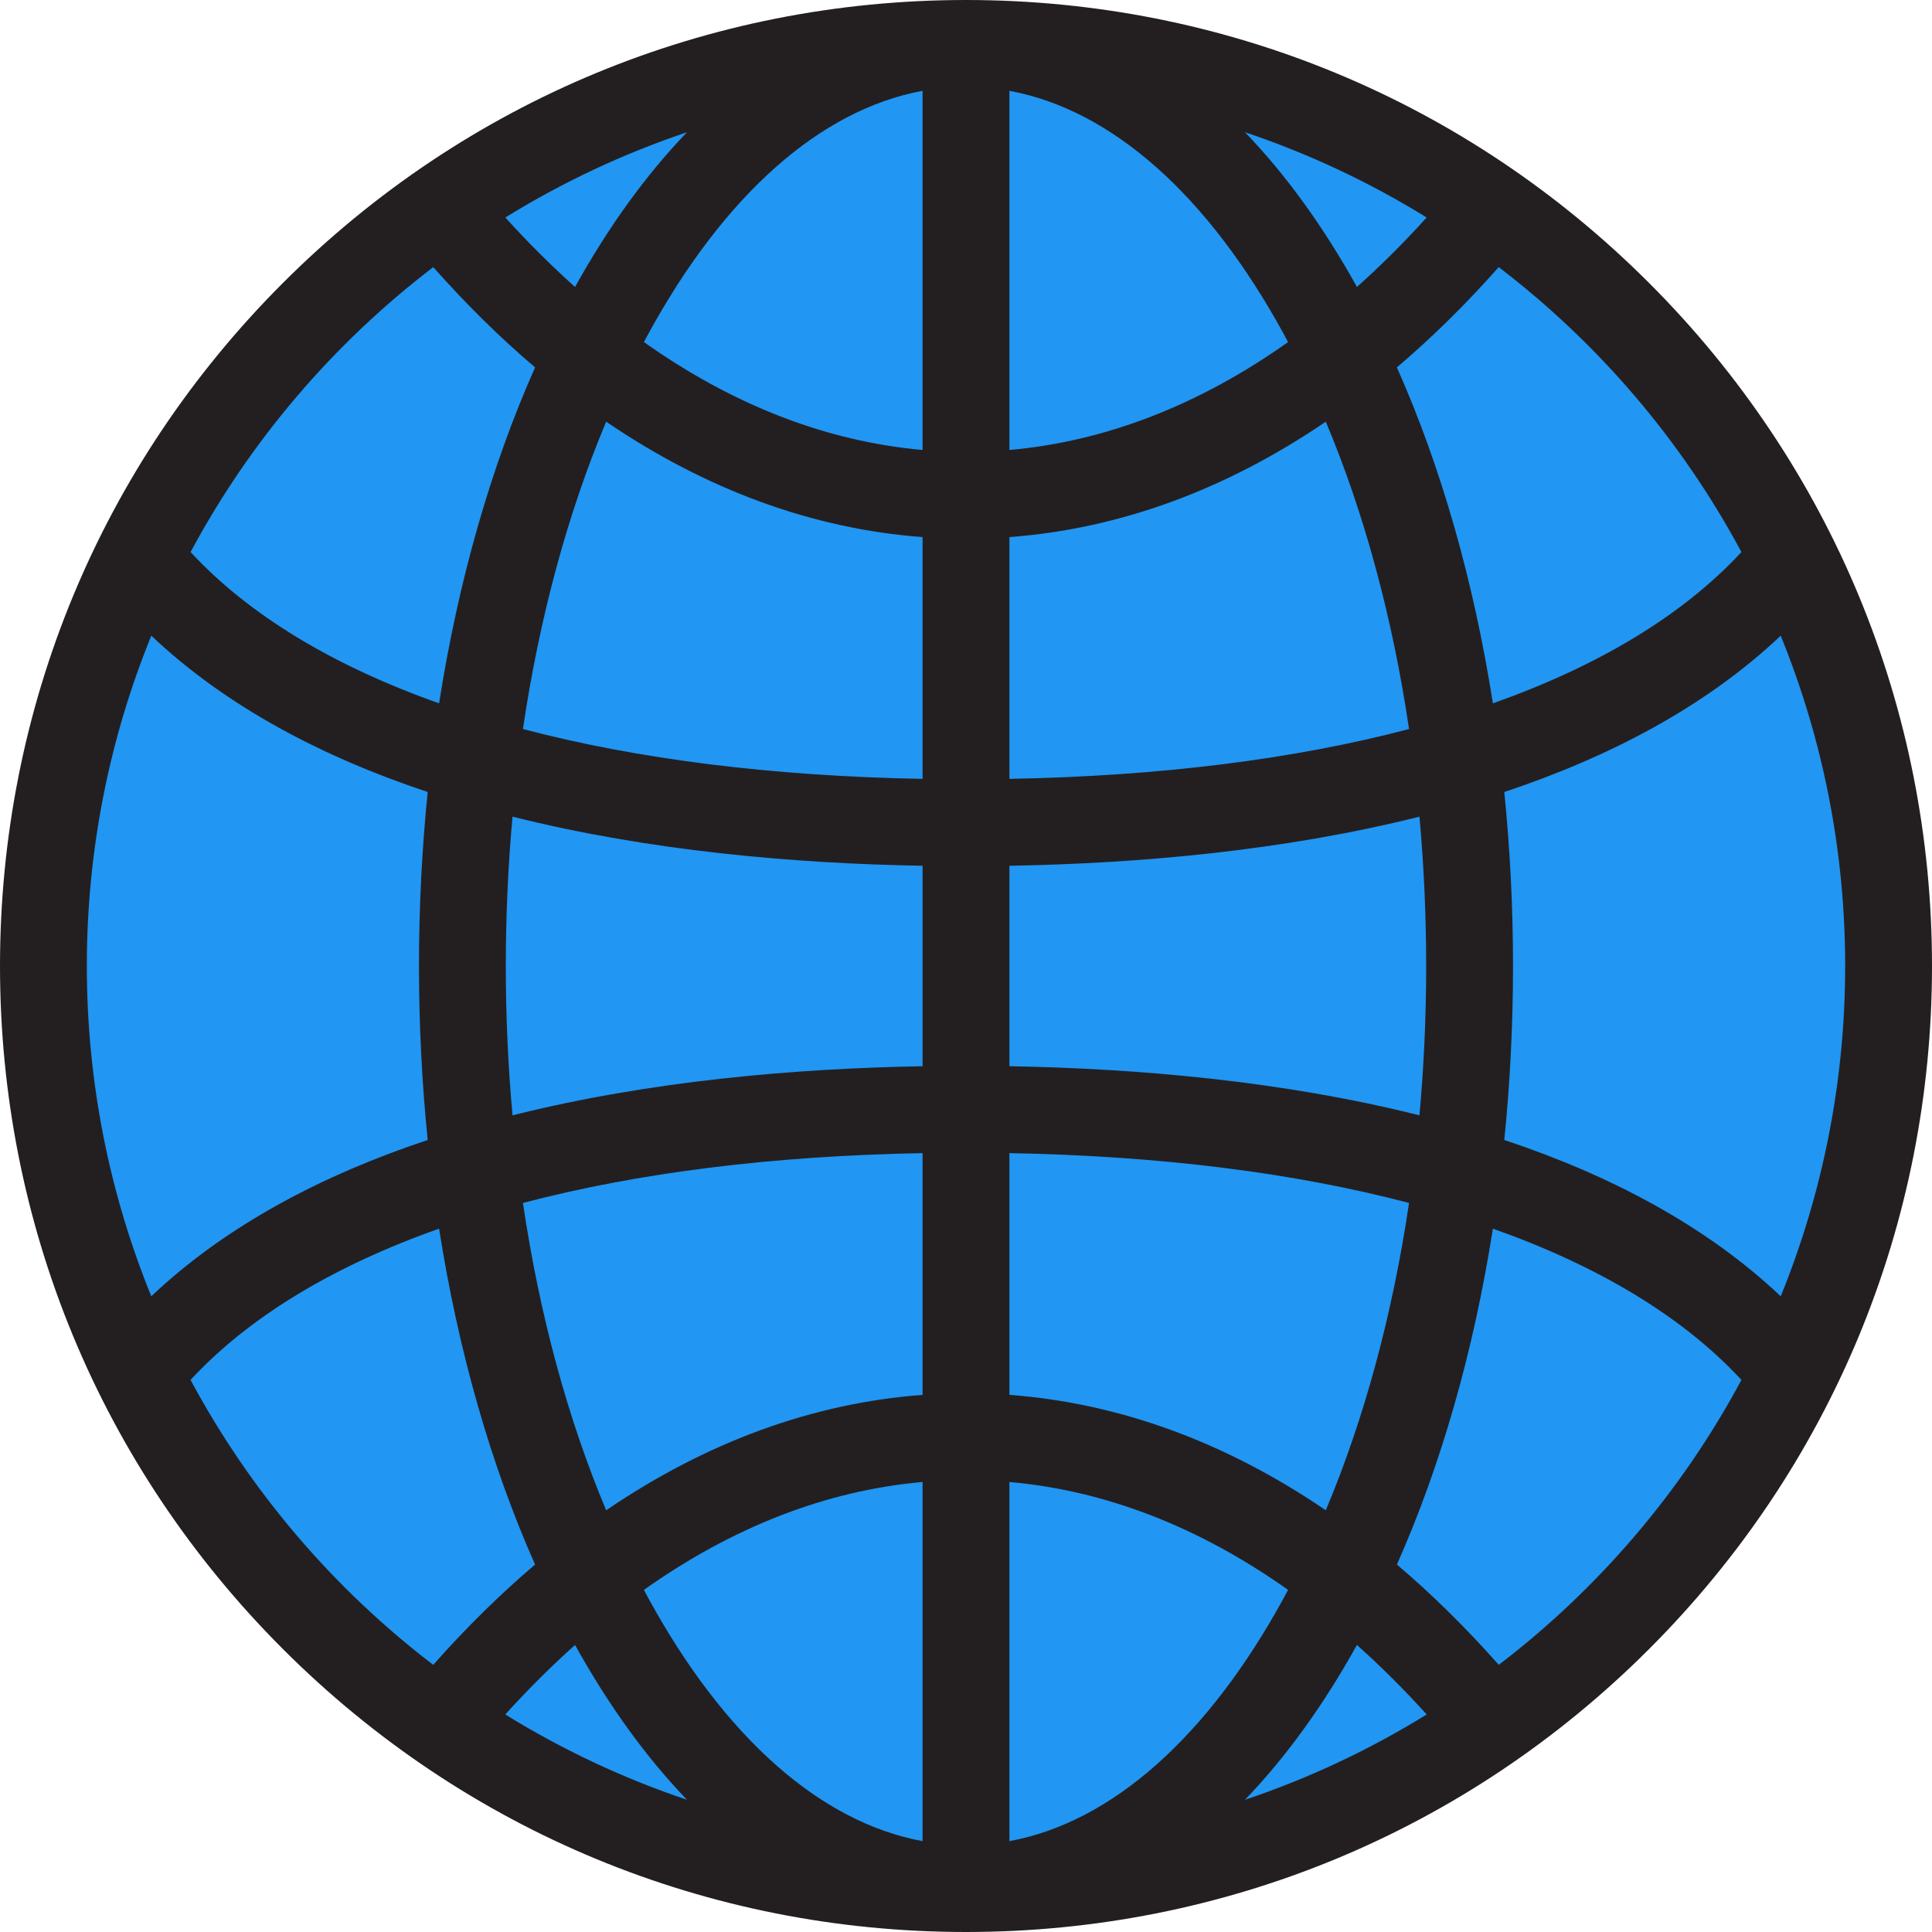
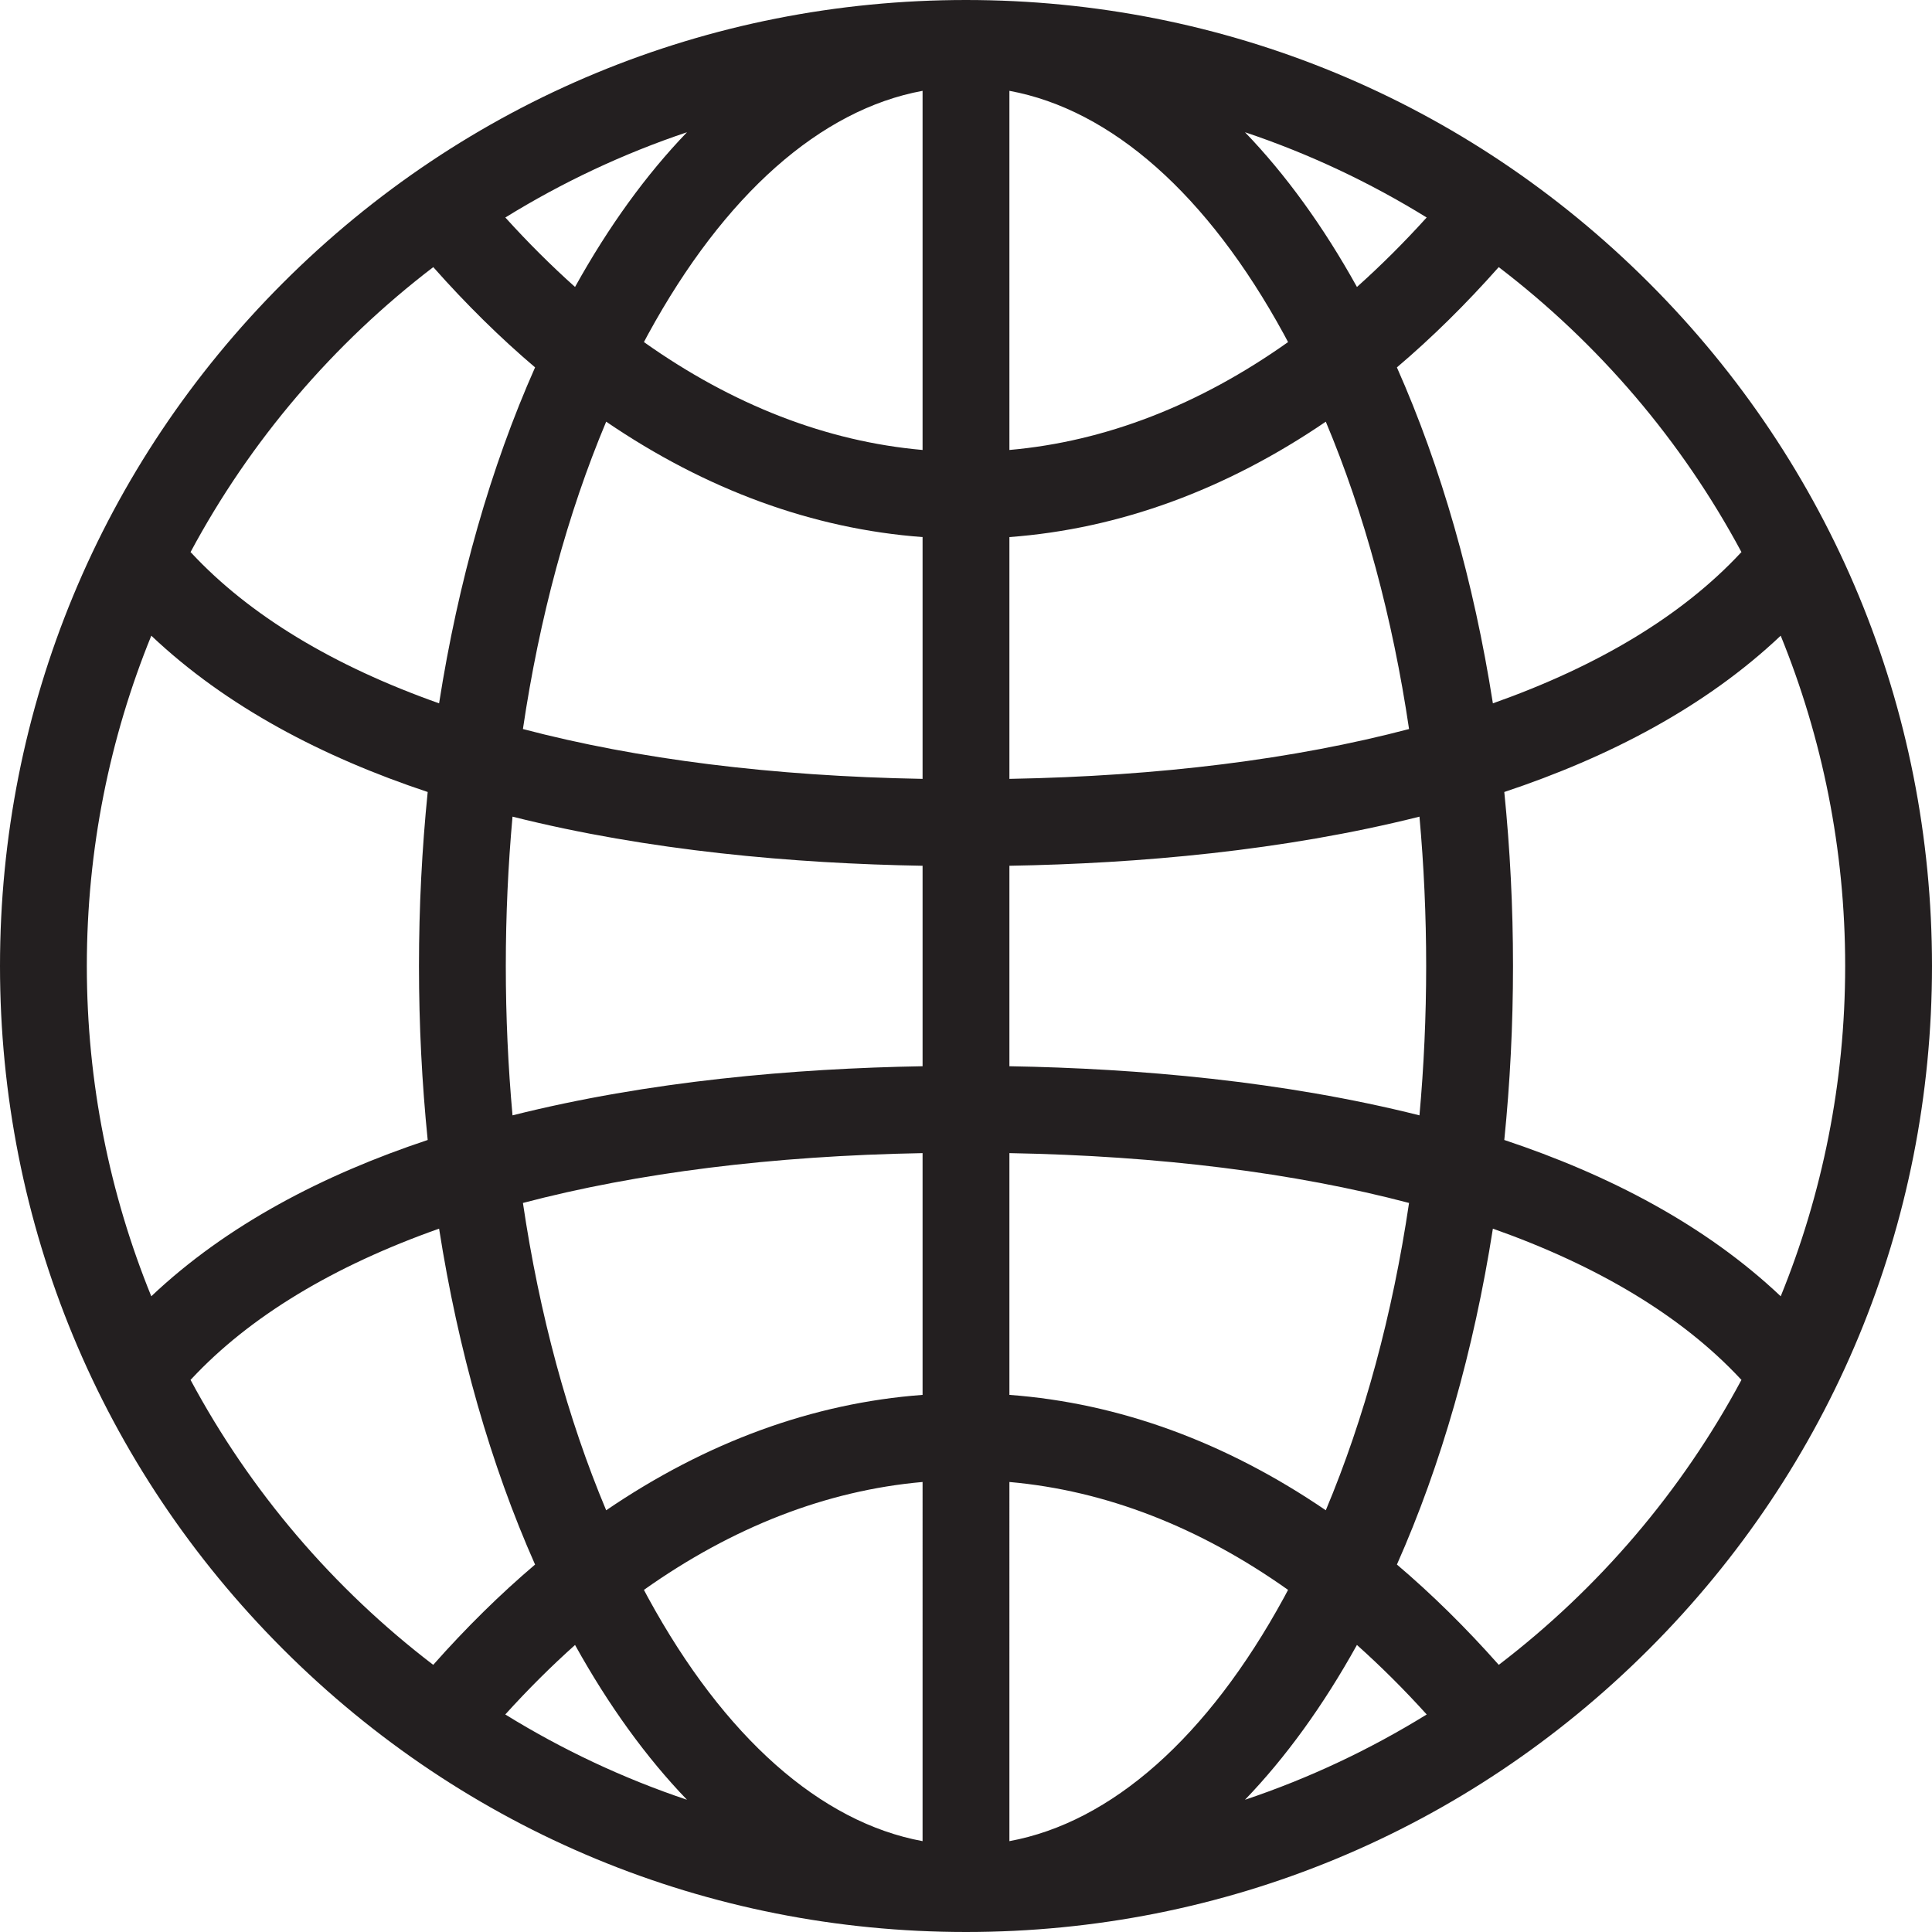
<svg xmlns="http://www.w3.org/2000/svg" version="1.1" id="Layer_1" x="0px" y="0px" viewBox="0 0 512 512" style="enable-background:new 0 0 512 512;" xml:space="preserve">
-   <circle style="fill:#2196F3;" cx="256" cy="256" r="244.494" />
  <path style="fill:#231F20;" d="M512,256c0-68.38-26.63-132.668-74.981-181.019C388.668,26.629,324.38,0,256,0  C187.619,0,123.332,26.629,74.98,74.981C26.629,123.332,0,187.62,0,256s26.629,132.668,74.981,181.02  C123.332,485.371,187.619,512,256,512c68.38,0,132.668-26.629,181.019-74.98C485.37,388.668,512,324.38,512,256z M471.909,343.53  c-19.928-18.858-45.447-32.163-73.256-41.424c1.522-15.065,2.31-30.482,2.31-46.11c0-15.627-0.788-31.041-2.31-46.105  c27.808-9.262,53.326-22.568,73.253-41.428c11.004,27.041,17.084,56.59,17.084,87.537  C488.989,286.944,482.91,316.491,471.909,343.53z M134.044,255.997c0-13.405,0.605-26.63,1.778-39.577  c36.192,9.092,74.607,12.428,108.671,13.017v53.127c-34.062,0.589-72.477,3.926-108.671,13.015  C134.649,282.631,134.044,269.404,134.044,255.997z M244.492,487.923c-27.028-4.988-52.52-27.467-72.765-64.557  c-0.366-0.67-0.72-1.354-1.082-2.031c23.512-16.669,48.395-26.35,73.846-28.595V487.923z M267.503,392.742  c25.452,2.244,50.336,11.923,73.846,28.593c-0.361,0.678-0.717,1.362-1.083,2.033c-20.244,37.088-45.737,59.569-72.764,64.557  L267.503,392.742L267.503,392.742z M267.503,24.069c27.027,4.988,52.52,27.469,72.764,64.557c0.366,0.67,0.72,1.353,1.082,2.03  c-23.508,16.669-48.391,26.35-73.845,28.593L267.503,24.069L267.503,24.069z M244.492,119.248  c-25.452-2.245-50.336-11.927-73.844-28.596c0.36-0.675,0.715-1.358,1.079-2.026c20.245-37.088,45.737-59.569,72.765-64.557V119.248  z M267.503,142.33c29.093-2.161,57.341-12.516,83.846-30.581c10.24,24.369,17.697,51.963,22.064,81.453  c-30.339,7.986-65.981,12.485-105.91,13.207V142.33L267.503,142.33z M359.606,76.051c-8.943-16.111-18.913-29.839-29.674-41.011  c17.006,5.704,33.138,13.326,48.15,22.598C372.056,64.299,365.89,70.433,359.606,76.051z M152.391,76.048  c-6.283-5.617-12.448-11.75-18.472-18.408c15.009-9.271,31.139-16.891,48.142-22.596C171.3,46.213,161.333,59.94,152.391,76.048z   M244.492,142.33v64.079c-39.929-0.723-75.572-5.221-105.912-13.208c4.368-29.491,11.824-57.085,22.064-81.454  C187.152,129.813,215.399,140.168,244.492,142.33z M244.492,305.59v64.069c-29.091,2.162-57.339,12.518-83.847,30.583  c-10.239-24.368-17.696-51.958-22.063-81.446C168.921,310.81,204.564,306.313,244.492,305.59z M152.394,435.933  c8.943,16.109,18.905,29.851,29.665,41.024c-17.008-5.707-33.142-13.329-48.154-22.604  C139.936,447.689,146.105,441.553,152.394,435.933z M359.601,435.929c6.29,5.622,12.462,11.759,18.492,18.424  c-15.015,9.276-31.15,16.899-48.161,22.606C340.694,465.785,350.658,452.041,359.601,435.929z M267.503,369.658v-64.069  c39.928,0.723,75.57,5.22,105.909,13.205c-4.368,29.488-11.823,57.078-22.062,81.445  C324.842,382.175,296.594,371.82,267.503,369.658z M267.503,282.564v-53.127c34.062-0.588,72.477-3.926,108.669-13.016  c1.172,12.946,1.778,26.171,1.778,39.576c0,13.408-0.605,26.633-1.778,39.582C339.979,286.489,301.566,283.152,267.503,282.564z   M461.504,146.317c-0.075,0.077-0.156,0.144-0.23,0.223c-15.45,16.585-37.696,29.965-65.643,39.852  c-5.066-32.301-13.662-62.5-25.437-89.027c9.267-7.87,18.272-16.743,26.983-26.577C423.646,91.013,445.669,116.767,461.504,146.317z   M114.821,70.789c8.71,9.833,17.715,18.705,26.98,26.573c-11.776,26.527-20.372,56.726-25.438,89.028  c-27.946-9.887-50.19-23.266-65.638-39.851c-0.074-0.079-0.154-0.146-0.229-0.222C66.331,116.767,88.354,91.014,114.821,70.789z   M40.095,168.463c19.925,18.859,45.443,32.164,73.248,41.426c-1.522,15.064-2.31,30.48-2.31,46.106  c0,15.629,0.788,31.046,2.31,46.112c-27.807,9.261-53.325,22.565-73.252,41.421C29.09,316.491,23.011,286.944,23.011,256  C23.011,225.053,29.091,195.505,40.095,168.463z M50.491,365.675c0.076-0.077,0.158-0.145,0.232-0.226  c15.45-16.582,37.695-29.958,65.641-39.844c5.066,32.297,13.662,62.494,25.434,89.019c-9.268,7.87-18.277,16.743-26.989,26.577  C88.345,420.977,66.325,395.224,50.491,365.675z M397.189,441.202c-8.714-9.835-17.723-18.709-26.992-26.58  c11.774-26.525,20.368-56.72,25.433-89.018c27.947,9.884,50.194,23.262,65.645,39.845c0.075,0.081,0.156,0.147,0.234,0.226  C445.675,395.225,423.654,420.978,397.189,441.202z" />
  <g>
</g>
  <g>
</g>
  <g>
</g>
  <g>
</g>
  <g>
</g>
  <g>
</g>
  <g>
</g>
  <g>
</g>
  <g>
</g>
  <g>
</g>
  <g>
</g>
  <g>
</g>
  <g>
</g>
  <g>
</g>
  <g>
</g>
</svg>